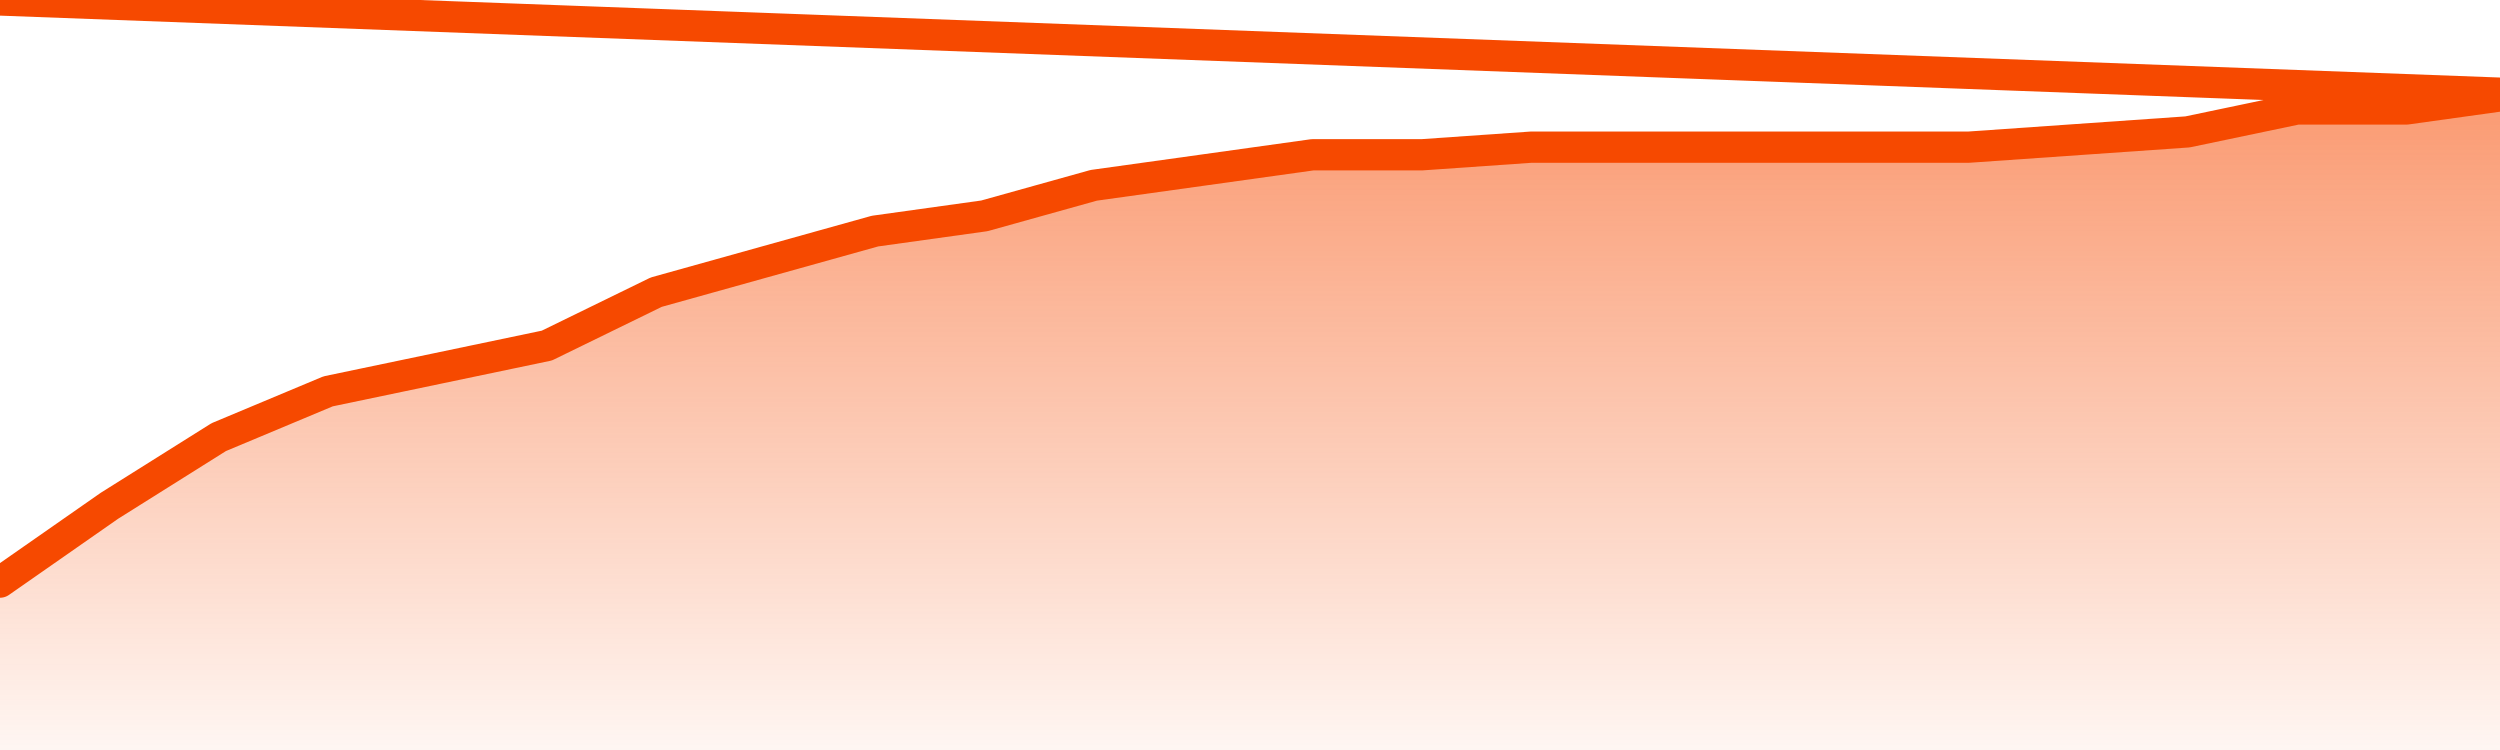
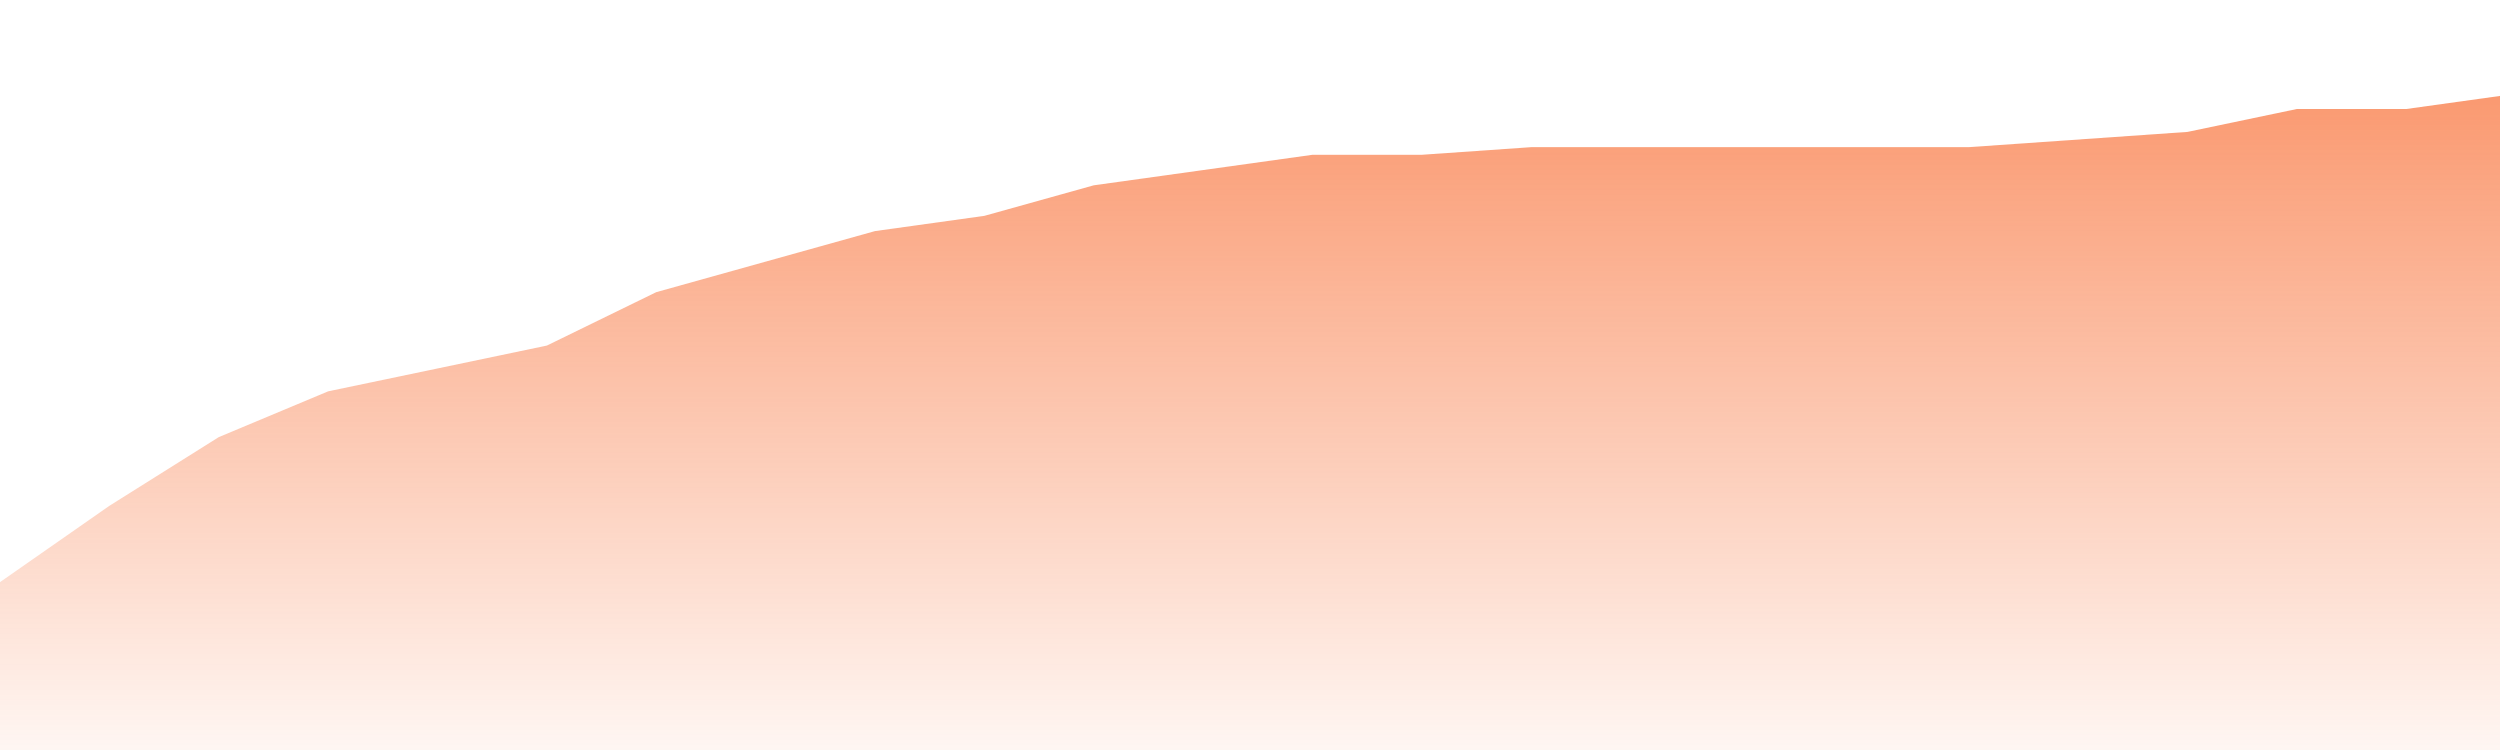
<svg xmlns="http://www.w3.org/2000/svg" version="1.1" width="80" height="24" viewBox="0 0 80 24">
  <defs>
    <linearGradient x1=".5" x2=".5" y2="1" id="gradient">
      <stop offset="0" stop-color="#F64900" />
      <stop offset="1" stop-color="#f64900" stop-opacity="0" />
    </linearGradient>
  </defs>
  <path fill="url(#gradient)" fill-opacity="0.56" stroke="none" d="M 0,26 0.0,18.628 3.5,16.186 7.0,13.988 10.5,12.523 14.0,11.791 17.5,11.058 21.0,9.349 24.5,8.372 28.0,7.395 31.5,6.907 35.0,5.93 38.5,5.442 42.0,4.953 45.5,4.953 49.0,4.709 52.5,4.709 56.0,4.709 59.5,4.709 63.0,4.709 66.5,4.465 70.0,4.221 73.5,3.488 77.0,3.488 80.5,3.0 82,26 Z" />
-   <path fill="none" stroke="#F64900" stroke-width="1" stroke-linejoin="round" stroke-linecap="round" d="M 0.0,18.628 3.5,16.186 7.0,13.988 10.5,12.523 14.0,11.791 17.5,11.058 21.0,9.349 24.5,8.372 28.0,7.395 31.5,6.907 35.0,5.93 38.5,5.442 42.0,4.953 45.5,4.953 49.0,4.709 52.5,4.709 56.0,4.709 59.5,4.709 63.0,4.709 66.5,4.465 70.0,4.221 73.5,3.488 77.0,3.488 80.5,3.0.join(' ') }" />
</svg>